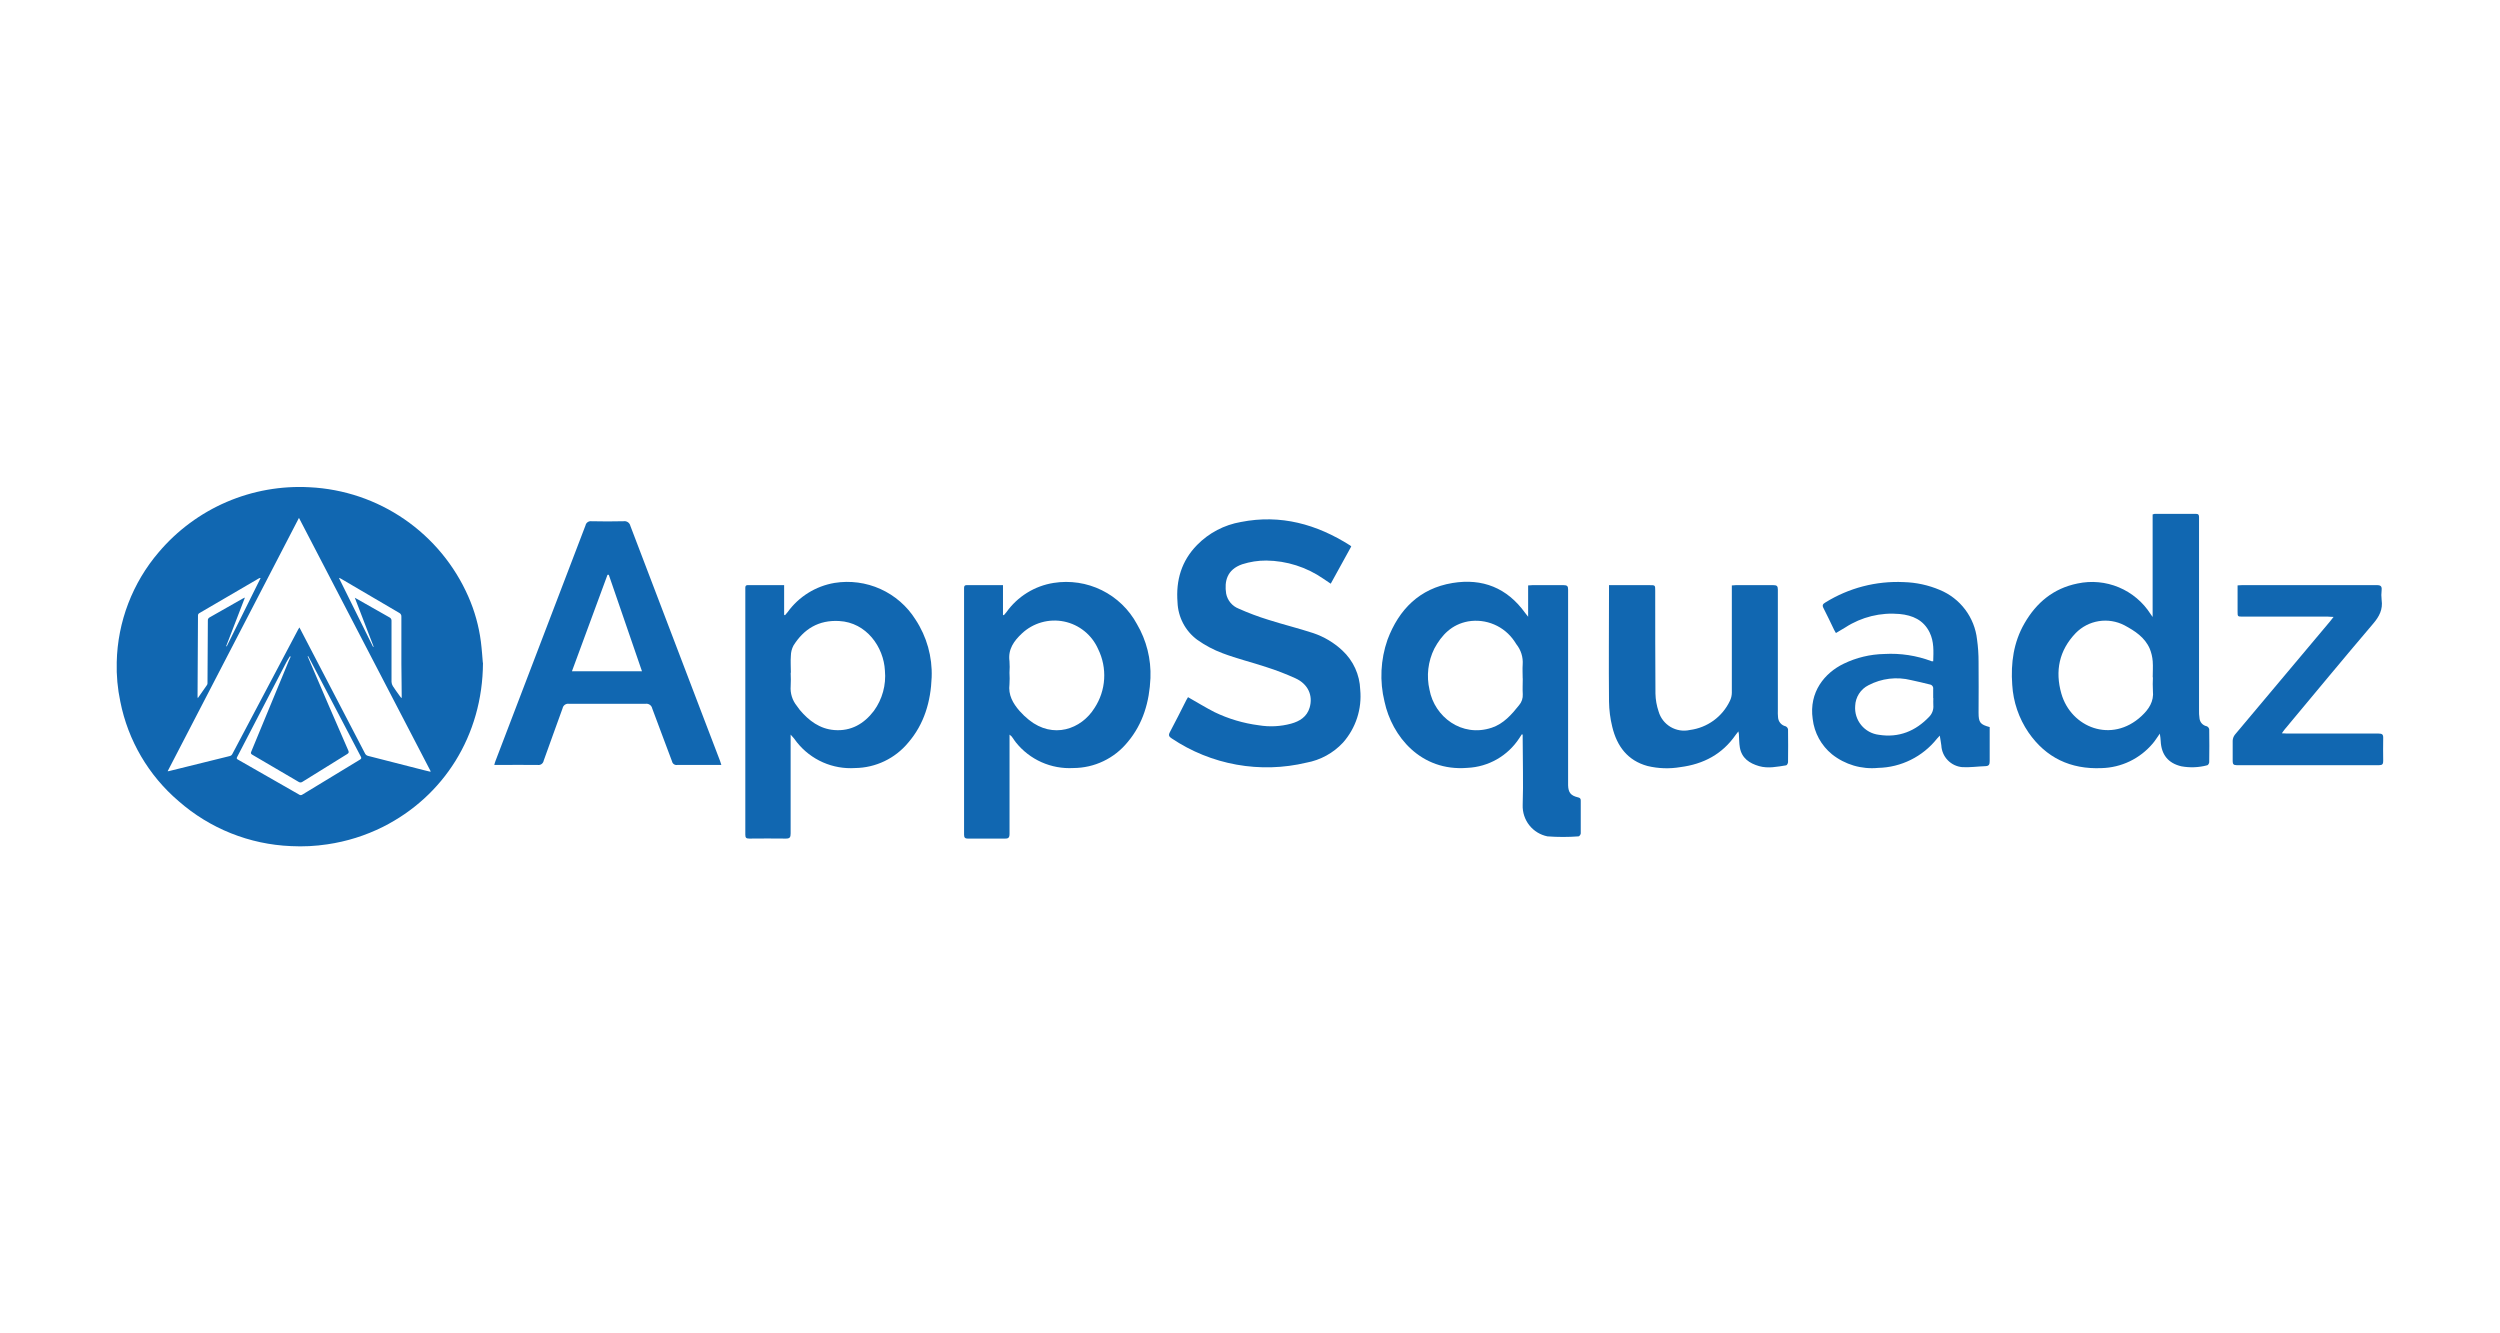
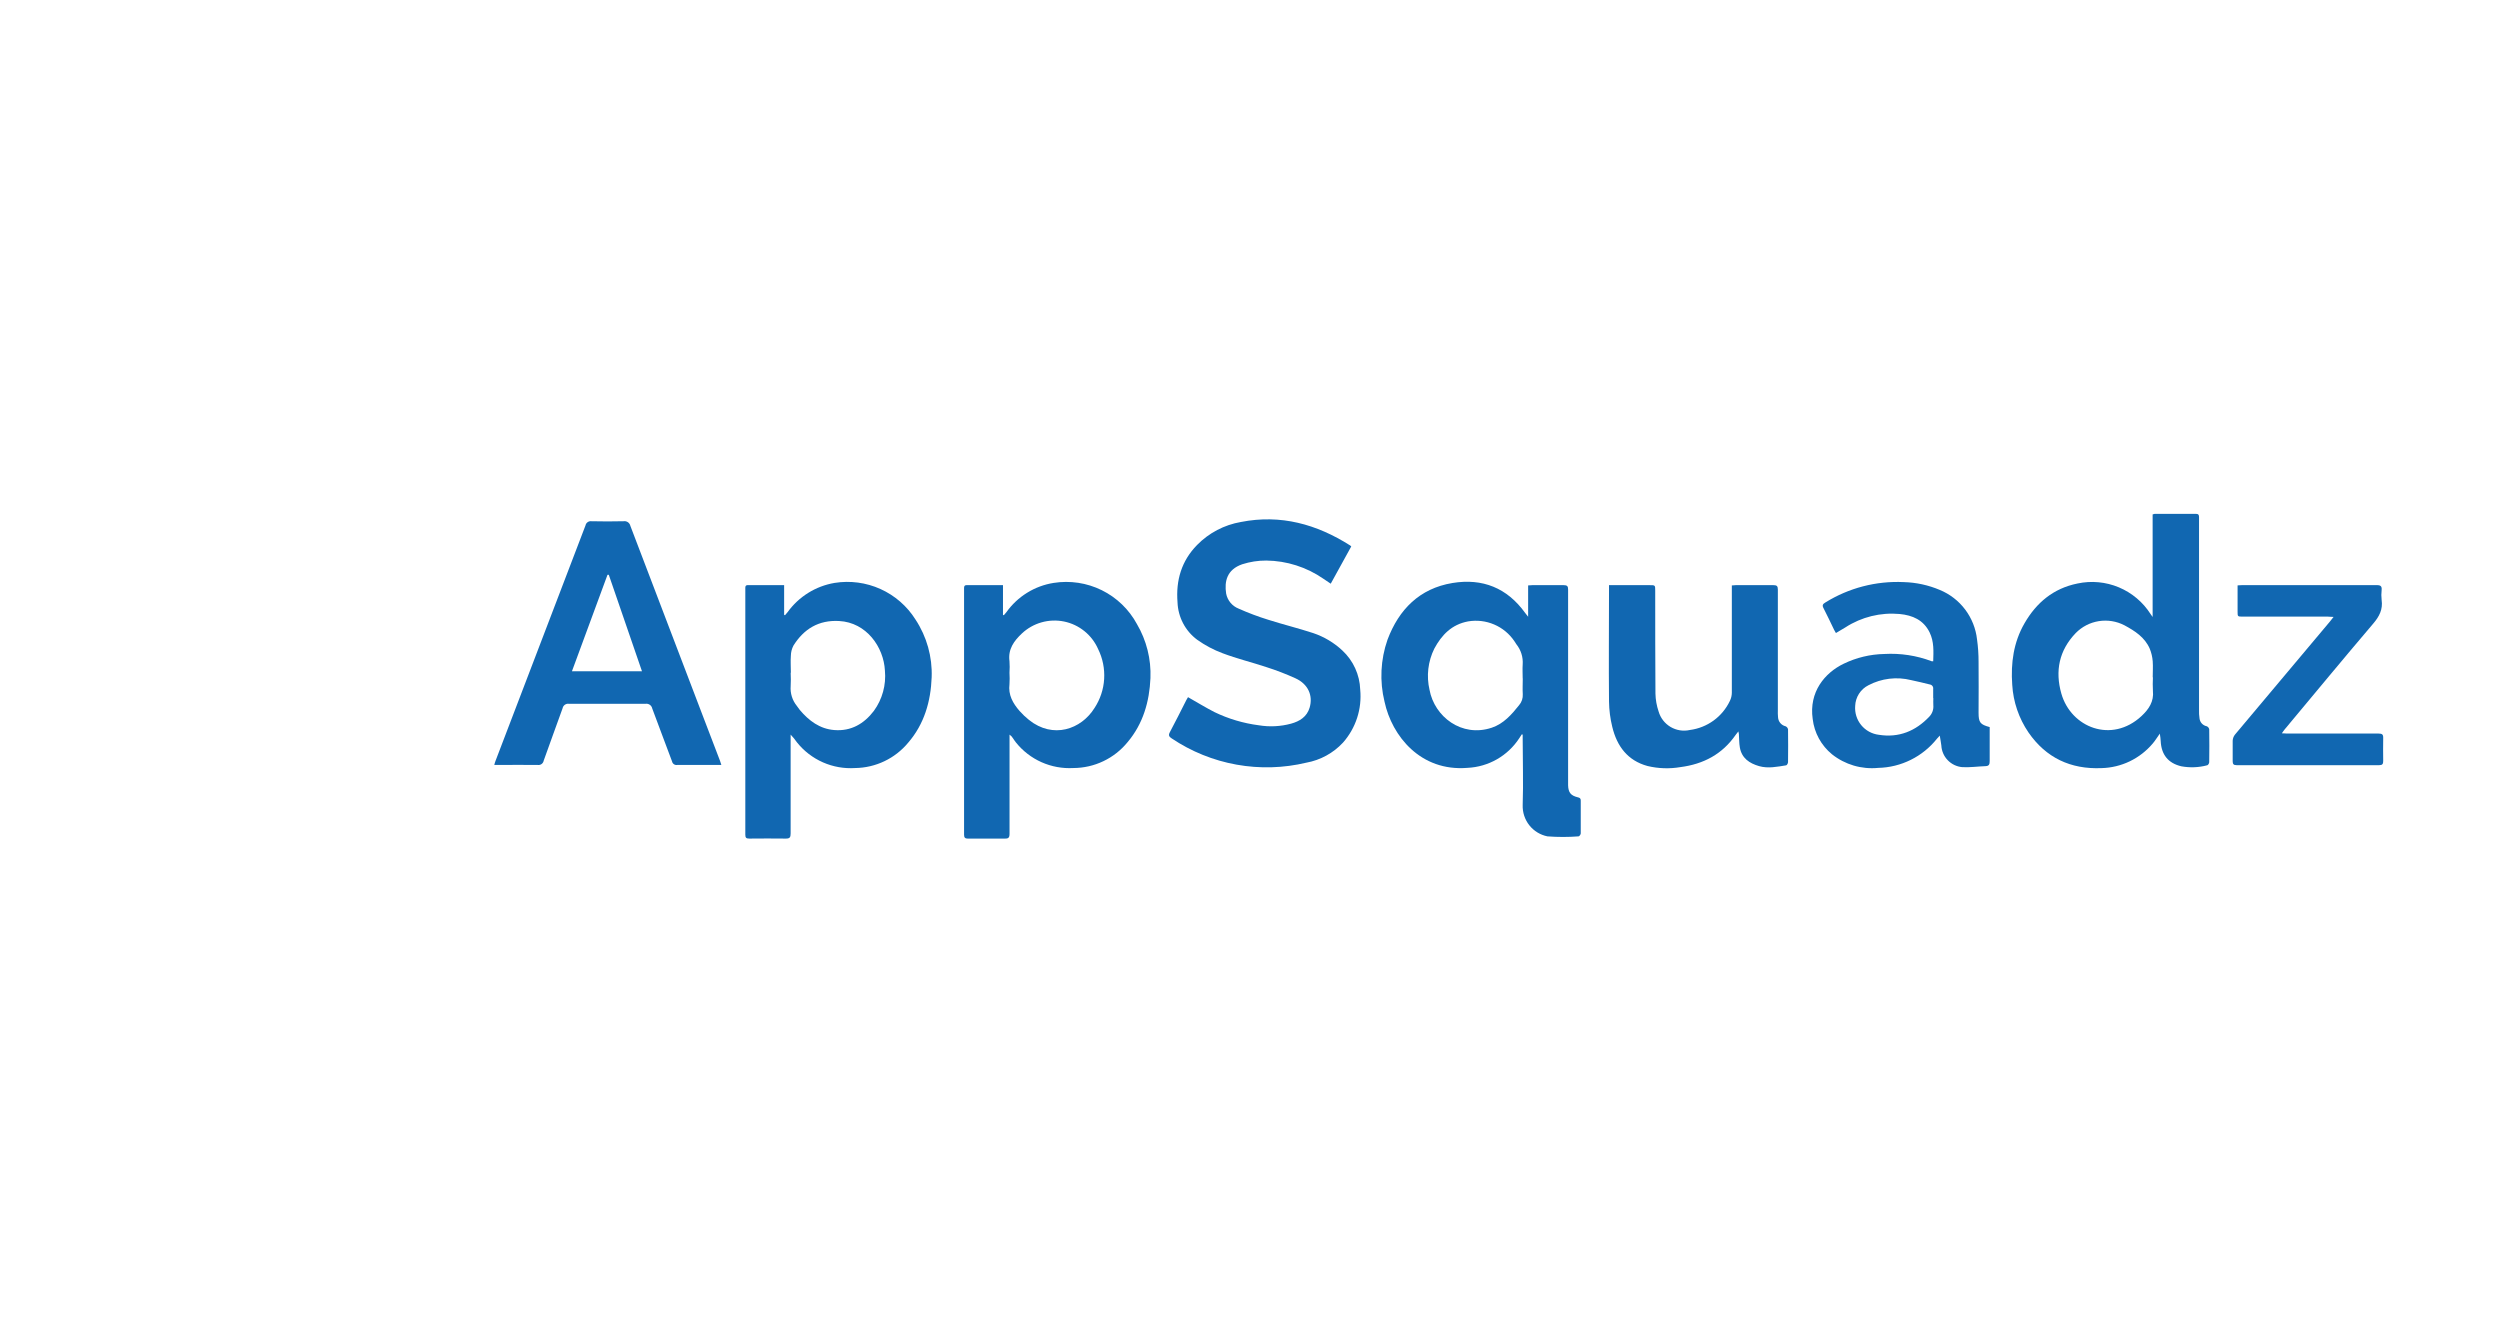
<svg xmlns="http://www.w3.org/2000/svg" width="150" height="80" viewBox="0 0 150 80" fill="none">
  <g clip-path="url(#clip0_2532_1465)">
-     <path d="M28.979 39.765C28.96 44.156 26.599 47.79 22.979 49.611C21.931 50.135 20.805 50.489 19.645 50.659C18.924 50.768 18.194 50.805 17.465 50.767C14.973 50.667 12.59 49.714 10.716 48.067C8.913 46.529 7.682 44.427 7.22 42.102C7.054 41.321 6.982 40.523 7.004 39.725C7.058 37.298 7.952 34.966 9.532 33.123C10.637 31.822 12.028 30.793 13.597 30.118C15.165 29.444 16.869 29.142 18.574 29.235C20.615 29.334 22.589 30 24.272 31.16C25.955 32.319 27.281 33.925 28.101 35.797C28.479 36.656 28.732 37.564 28.852 38.494C28.916 38.997 28.946 39.504 28.97 39.765M10.058 46.275C10.131 46.275 10.168 46.258 10.206 46.249L13.774 45.366C13.814 45.358 13.851 45.341 13.882 45.316C13.912 45.29 13.936 45.257 13.951 45.22C15.271 42.734 16.585 40.249 17.893 37.763C17.912 37.728 17.933 37.693 17.963 37.646L18.036 37.782L21.894 45.194C21.911 45.234 21.937 45.269 21.971 45.297C22.004 45.325 22.044 45.344 22.086 45.354L25.483 46.223L25.819 46.303L25.84 46.277L17.938 31.073L10.058 46.275ZM17.425 39.396L17.392 39.382C17.324 39.495 17.249 39.603 17.188 39.72L14.223 45.429C14.176 45.518 14.223 45.544 14.287 45.582L17.947 47.675C17.975 47.696 18.01 47.708 18.046 47.708C18.081 47.708 18.116 47.696 18.144 47.675C19.294 46.973 20.444 46.275 21.595 45.579C21.685 45.525 21.696 45.483 21.647 45.392C20.613 43.423 19.582 41.453 18.553 39.483C18.532 39.443 18.508 39.403 18.485 39.363L18.459 39.377C18.473 39.415 18.489 39.455 18.506 39.492C19.295 41.342 20.093 43.188 20.898 45.03C20.945 45.14 20.926 45.185 20.827 45.246C19.931 45.795 19.038 46.35 18.146 46.909C18.112 46.934 18.071 46.947 18.029 46.947C17.987 46.947 17.946 46.934 17.912 46.909C16.988 46.362 16.063 45.821 15.137 45.283C15.048 45.229 15.036 45.187 15.076 45.096C15.79 43.373 16.503 41.65 17.214 39.927C17.287 39.746 17.362 39.565 17.449 39.384M14.693 35.86C14.312 36.849 13.941 37.808 13.57 38.769L13.603 38.783L15.637 34.681C15.602 34.675 15.565 34.683 15.534 34.702L11.968 36.784C11.94 36.797 11.916 36.819 11.9 36.846C11.884 36.873 11.877 36.905 11.879 36.936C11.869 38.545 11.861 40.153 11.853 41.762C11.853 41.795 11.853 41.825 11.867 41.891C12.069 41.604 12.25 41.348 12.426 41.09C12.446 41.051 12.454 41.007 12.45 40.963C12.459 39.721 12.466 38.479 12.471 37.237C12.466 37.197 12.475 37.156 12.495 37.12C12.516 37.085 12.546 37.057 12.583 37.04C13.244 36.669 13.901 36.29 14.559 35.917C14.585 35.9 14.616 35.889 14.67 35.863M21.285 35.863L21.412 35.933C22.063 36.304 22.714 36.678 23.367 37.042C23.408 37.061 23.442 37.092 23.464 37.131C23.486 37.171 23.496 37.216 23.491 37.261C23.491 38.477 23.491 39.695 23.491 40.914C23.496 41.004 23.524 41.091 23.571 41.167C23.705 41.374 23.851 41.572 23.994 41.771C24.017 41.806 24.046 41.837 24.071 41.87H24.102V41.743C24.102 41.111 24.085 40.479 24.083 39.845C24.083 38.905 24.083 37.958 24.083 37.005C24.088 36.956 24.077 36.908 24.053 36.866C24.029 36.824 23.993 36.79 23.949 36.77C22.793 36.095 21.64 35.418 20.489 34.74L20.369 34.674L20.346 34.697L22.385 38.813L22.418 38.799L21.285 35.856" fill="#1167B1" />
    <path d="M129.588 44.02C129.419 44.255 129.307 44.447 129.163 44.612C128.784 45.061 128.314 45.425 127.784 45.68C127.254 45.934 126.676 46.073 126.088 46.087C124.241 46.165 122.761 45.469 121.711 43.95C121.132 43.102 120.794 42.113 120.734 41.088C120.642 39.786 120.811 38.539 121.469 37.4C122.186 36.154 123.208 35.302 124.65 35.01C125.481 34.832 126.346 34.912 127.129 35.239C127.913 35.567 128.578 36.127 129.034 36.843C129.06 36.883 129.088 36.92 129.158 37.019V30.864C129.198 30.848 129.239 30.837 129.281 30.831C130.105 30.831 130.925 30.831 131.754 30.831C131.905 30.831 131.945 30.895 131.942 31.031C131.942 31.315 131.942 31.602 131.942 31.886C131.942 35.452 131.942 39.018 131.942 42.584C131.936 42.759 131.946 42.933 131.971 43.106C131.984 43.221 132.034 43.328 132.112 43.413C132.191 43.497 132.294 43.554 132.408 43.576C132.445 43.592 132.477 43.617 132.503 43.648C132.528 43.68 132.545 43.717 132.553 43.757C132.563 44.415 132.563 45.072 132.553 45.73C132.553 45.796 132.487 45.906 132.436 45.916C131.929 46.052 131.399 46.073 130.883 45.979C130.084 45.791 129.68 45.274 129.642 44.464C129.642 44.332 129.612 44.201 129.588 44.008M129.163 40.646C129.163 40.322 129.187 39.996 129.163 39.674C129.143 39.417 129.083 39.165 128.987 38.927C128.691 38.238 128.092 37.855 127.465 37.517C126.991 37.272 126.451 37.185 125.925 37.269C125.398 37.354 124.913 37.605 124.54 37.987C123.544 39.028 123.297 40.261 123.68 41.612C124.26 43.656 126.706 44.626 128.491 42.963C128.924 42.559 129.245 42.093 129.175 41.447C129.161 41.178 129.161 40.908 129.175 40.639" fill="#1167B1" />
    <path d="M91.305 44.064L91.152 44.299C90.812 44.819 90.354 45.25 89.815 45.558C89.276 45.866 88.671 46.042 88.051 46.071C85.232 46.305 83.515 44.158 83.073 42.107C82.769 40.874 82.831 39.58 83.251 38.381C83.933 36.565 85.173 35.308 87.149 34.98C88.946 34.684 90.424 35.271 91.504 36.77C91.549 36.831 91.596 36.889 91.688 37.005V35.125C91.786 35.125 91.862 35.111 91.939 35.109C92.564 35.109 93.191 35.109 93.819 35.109C94.03 35.109 94.089 35.17 94.086 35.379C94.086 37.122 94.086 38.865 94.086 40.608V46.764C94.086 46.881 94.086 46.998 94.086 47.118C94.1 47.551 94.244 47.734 94.664 47.837C94.782 47.865 94.847 47.896 94.845 48.032C94.845 48.69 94.845 49.348 94.845 50.006C94.845 50.067 94.761 50.182 94.711 50.182C94.091 50.229 93.468 50.229 92.848 50.182C92.418 50.096 92.031 49.86 91.759 49.516C91.487 49.171 91.346 48.741 91.361 48.302C91.406 46.973 91.361 45.638 91.361 44.309V44.074L91.305 44.062M91.361 40.702C91.361 40.425 91.342 40.146 91.361 39.871C91.393 39.433 91.258 38.999 90.983 38.656C90.941 38.6 90.908 38.536 90.868 38.478C90.568 38.032 90.147 37.682 89.653 37.471C89.16 37.259 88.616 37.194 88.086 37.284C87.109 37.465 86.501 38.092 86.059 38.917C85.679 39.684 85.577 40.559 85.772 41.393C86.068 42.993 87.694 44.266 89.505 43.663C90.21 43.428 90.696 42.878 91.15 42.305C91.304 42.123 91.382 41.889 91.366 41.651C91.347 41.337 91.366 41.02 91.366 40.712" fill="#1167B1" />
    <path d="M60.179 35.108V36.892L60.229 36.915C60.28 36.854 60.334 36.795 60.384 36.732C60.715 36.265 61.137 35.87 61.623 35.568C62.11 35.266 62.652 35.064 63.217 34.975C64.203 34.818 65.213 34.971 66.108 35.413C67.003 35.855 67.739 36.564 68.214 37.441C68.791 38.422 69.073 39.549 69.027 40.686C68.966 42.095 68.587 43.425 67.657 44.527C67.263 45.011 66.767 45.402 66.204 45.67C65.641 45.94 65.025 46.08 64.401 46.082C63.746 46.119 63.091 45.999 62.491 45.732C61.892 45.465 61.365 45.058 60.955 44.546C60.889 44.468 60.837 44.379 60.778 44.294C60.727 44.207 60.656 44.133 60.572 44.078V44.348C60.572 46.242 60.572 48.135 60.572 50.029C60.572 50.264 60.501 50.322 60.276 50.318C59.547 50.318 58.819 50.318 58.091 50.318C57.905 50.318 57.844 50.261 57.844 50.083C57.844 45.168 57.844 40.255 57.844 35.343C57.844 35.231 57.828 35.108 58.004 35.108H60.182M60.569 40.361C60.583 40.591 60.583 40.821 60.569 41.05C60.485 41.698 60.776 42.201 61.175 42.659C61.349 42.856 61.539 43.037 61.744 43.2C63.184 44.346 64.868 43.77 65.674 42.476C66.013 41.958 66.212 41.361 66.249 40.743C66.287 40.125 66.164 39.508 65.891 38.952C65.708 38.531 65.426 38.161 65.07 37.872C64.714 37.583 64.293 37.383 63.844 37.291C63.395 37.199 62.93 37.217 62.489 37.342C62.047 37.468 61.643 37.697 61.309 38.012C60.84 38.456 60.471 38.952 60.569 39.671C60.585 39.9 60.585 40.13 60.569 40.359" fill="#1167B1" />
    <path d="M47.048 35.108V36.889L47.099 36.915C47.151 36.856 47.203 36.798 47.252 36.734C47.924 35.8 48.937 35.168 50.071 34.975C51.007 34.824 51.967 34.952 52.831 35.342C53.695 35.733 54.425 36.369 54.929 37.171C55.606 38.197 55.945 39.408 55.9 40.636C55.846 42.084 55.458 43.441 54.49 44.562C54.102 45.03 53.617 45.409 53.068 45.671C52.519 45.934 51.92 46.074 51.312 46.082C50.649 46.126 49.986 46.01 49.378 45.742C48.77 45.474 48.236 45.064 47.821 44.546C47.706 44.379 47.578 44.222 47.438 44.076V44.346C47.438 46.225 47.438 48.105 47.438 50.003C47.438 50.238 47.391 50.32 47.139 50.315C46.411 50.299 45.683 50.315 44.955 50.315C44.771 50.315 44.719 50.264 44.719 50.081C44.719 45.166 44.719 40.253 44.719 35.341C44.719 35.228 44.698 35.106 44.877 35.106H47.055M47.44 40.361C47.454 40.631 47.454 40.901 47.44 41.17C47.407 41.599 47.541 42.025 47.813 42.358C47.87 42.436 47.924 42.516 47.985 42.593C48.532 43.242 49.185 43.735 50.059 43.803C51.063 43.883 51.843 43.427 52.432 42.654C52.94 41.956 53.176 41.095 53.095 40.235C53.022 38.825 51.991 37.347 50.348 37.261C49.129 37.192 48.234 37.73 47.604 38.74C47.507 38.927 47.455 39.134 47.452 39.344C47.426 39.683 47.452 40.026 47.452 40.366" fill="#1167B1" />
    <path d="M81.08 32.778C80.669 33.523 80.26 34.263 79.844 35.022C79.689 34.916 79.548 34.817 79.405 34.726C78.396 34.027 77.201 33.646 75.975 33.633C75.485 33.631 74.998 33.707 74.532 33.856C73.611 34.178 73.456 34.883 73.569 35.616C73.608 35.817 73.697 36.005 73.828 36.163C73.959 36.321 74.128 36.443 74.319 36.518C74.901 36.778 75.499 37.002 76.109 37.19C76.997 37.472 77.903 37.695 78.789 37.984C79.441 38.203 80.037 38.558 80.539 39.027C80.864 39.329 81.127 39.691 81.311 40.095C81.495 40.498 81.598 40.933 81.613 41.376C81.668 41.95 81.605 42.528 81.426 43.076C81.248 43.623 80.959 44.129 80.577 44.56C79.994 45.186 79.224 45.607 78.383 45.76C77.008 46.089 75.58 46.129 74.189 45.878C72.799 45.628 71.475 45.092 70.301 44.304C70.141 44.2 70.092 44.118 70.193 43.928C70.534 43.293 70.853 42.647 71.18 42.004C71.215 41.936 71.257 41.872 71.281 41.83C71.819 42.135 72.331 42.45 72.862 42.723C73.703 43.13 74.604 43.398 75.531 43.517C76.174 43.623 76.832 43.591 77.462 43.42C77.981 43.277 78.413 43.011 78.578 42.457C78.791 41.733 78.489 41.047 77.732 40.7C77.162 40.441 76.578 40.215 75.982 40.026C75.113 39.737 74.215 39.52 73.36 39.196C72.815 38.993 72.299 38.719 71.826 38.381C71.474 38.119 71.186 37.781 70.983 37.392C70.78 37.003 70.666 36.574 70.651 36.135C70.548 34.82 70.886 33.657 71.826 32.698C72.536 31.974 73.456 31.492 74.455 31.319C76.839 30.849 79.001 31.451 81.012 32.729C81.035 32.747 81.057 32.766 81.077 32.788" fill="#1167B1" />
    <path d="M43.282 45.898H41.819C41.424 45.898 41.027 45.898 40.63 45.898C40.56 45.909 40.49 45.892 40.433 45.852C40.375 45.812 40.336 45.751 40.322 45.682C39.93 44.623 39.523 43.568 39.133 42.506C39.115 42.419 39.065 42.341 38.992 42.29C38.919 42.238 38.83 42.215 38.741 42.227C37.205 42.227 35.666 42.227 34.129 42.227C34.045 42.215 33.959 42.237 33.889 42.287C33.82 42.336 33.772 42.411 33.756 42.494C33.382 43.545 32.992 44.59 32.621 45.64C32.607 45.72 32.563 45.791 32.498 45.84C32.433 45.888 32.351 45.909 32.271 45.898C31.477 45.884 30.685 45.898 29.891 45.898C29.823 45.898 29.753 45.898 29.656 45.898C29.682 45.807 29.698 45.734 29.727 45.664C31.526 40.951 33.327 36.238 35.13 31.526C35.146 31.446 35.192 31.376 35.258 31.33C35.324 31.283 35.405 31.263 35.485 31.274C36.129 31.288 36.77 31.291 37.411 31.274C37.502 31.259 37.595 31.28 37.672 31.331C37.748 31.383 37.802 31.462 37.822 31.552C39.265 35.351 40.713 39.148 42.166 42.943C42.509 43.845 42.857 44.745 43.2 45.647C43.228 45.72 43.249 45.795 43.287 45.915M36.526 34.488H36.45C35.746 36.407 35.041 38.327 34.317 40.274H38.518C37.846 38.325 37.186 36.403 36.526 34.483" fill="#1167B1" />
    <path d="M96.557 35.109H98.975C99.313 35.109 99.313 35.109 99.313 35.438C99.313 37.498 99.313 39.559 99.327 41.619C99.335 41.982 99.399 42.341 99.515 42.685C99.627 43.076 99.884 43.409 100.233 43.616C100.583 43.823 100.998 43.889 101.394 43.799C101.907 43.732 102.395 43.538 102.814 43.234C103.233 42.93 103.568 42.526 103.791 42.058C103.868 41.904 103.909 41.735 103.91 41.562C103.91 39.519 103.91 37.475 103.91 35.431V35.126C104.004 35.126 104.082 35.109 104.145 35.109C104.897 35.109 105.651 35.109 106.403 35.109C106.612 35.109 106.671 35.165 106.671 35.377C106.671 37.784 106.671 40.193 106.671 42.603C106.665 42.746 106.669 42.889 106.682 43.031C106.688 43.158 106.735 43.281 106.816 43.379C106.898 43.478 107.009 43.547 107.134 43.576C107.171 43.592 107.204 43.617 107.23 43.648C107.256 43.679 107.273 43.717 107.282 43.757C107.291 44.414 107.291 45.072 107.282 45.73C107.282 45.796 107.218 45.913 107.169 45.92C106.631 46.005 106.083 46.122 105.545 45.967C104.972 45.801 104.502 45.498 104.39 44.842C104.345 44.579 104.352 44.306 104.333 44.039C104.326 43.986 104.316 43.935 104.303 43.884C104.235 43.971 104.185 44.027 104.143 44.088C103.342 45.251 102.207 45.848 100.828 46.026C100.171 46.138 99.498 46.116 98.85 45.96C97.654 45.634 97.015 44.769 96.736 43.611C96.613 43.112 96.548 42.6 96.541 42.086C96.519 39.836 96.541 37.585 96.541 35.334C96.541 35.273 96.541 35.21 96.541 35.1" fill="#1167B1" />
    <path d="M115.993 39.678C116.01 39.086 116.05 38.504 115.775 37.94C115.406 37.195 114.753 36.916 113.982 36.84C112.838 36.735 111.691 37.017 110.726 37.642L110.155 37.982C110.115 37.912 110.078 37.855 110.05 37.797C109.838 37.362 109.636 36.923 109.413 36.495C109.317 36.317 109.366 36.241 109.523 36.148C110.93 35.275 112.568 34.849 114.222 34.926C114.967 34.946 115.702 35.105 116.388 35.396C116.992 35.645 117.519 36.052 117.912 36.575C118.305 37.097 118.55 37.715 118.622 38.365C118.685 38.812 118.715 39.263 118.714 39.714C118.728 40.726 118.714 41.741 118.714 42.768C118.714 43.35 118.813 43.472 119.381 43.625V44.33C119.381 44.774 119.381 45.218 119.381 45.662C119.381 45.852 119.348 45.958 119.146 45.968C118.676 45.984 118.206 46.054 117.737 46.029C117.405 46 117.095 45.852 116.864 45.612C116.632 45.373 116.496 45.057 116.48 44.725C116.459 44.548 116.423 44.372 116.386 44.137C116.306 44.227 116.259 44.271 116.217 44.323C115.793 44.855 115.258 45.288 114.649 45.59C114.04 45.893 113.372 46.058 112.693 46.073C111.697 46.172 110.701 45.879 109.918 45.256C109.273 44.728 108.858 43.969 108.762 43.141C108.527 41.518 109.486 40.374 110.616 39.826C111.379 39.456 112.213 39.255 113.061 39.239C114.027 39.184 114.994 39.331 115.899 39.674C115.93 39.677 115.961 39.677 115.991 39.674M115.991 41.884C115.991 41.701 115.991 41.518 115.991 41.337C115.996 41.306 115.994 41.275 115.987 41.245C115.98 41.215 115.966 41.187 115.948 41.162C115.93 41.137 115.907 41.116 115.88 41.1C115.854 41.084 115.824 41.074 115.794 41.069C115.418 40.98 115.042 40.881 114.664 40.806C113.803 40.591 112.893 40.701 112.108 41.114C111.876 41.23 111.68 41.406 111.54 41.624C111.4 41.842 111.321 42.093 111.311 42.352C111.278 42.769 111.407 43.182 111.672 43.506C111.937 43.83 112.317 44.038 112.733 44.088C113.931 44.278 114.941 43.867 115.766 42.991C115.85 42.901 115.914 42.795 115.955 42.679C115.995 42.563 116.011 42.439 116 42.317C115.989 42.173 116 42.032 116 41.889" fill="#1167B1" />
    <path d="M140.024 37.016C139.865 37.016 139.766 36.997 139.667 36.997H134.569C134.255 36.997 134.255 36.997 134.255 36.69V35.123C134.358 35.123 134.443 35.108 134.525 35.108C137.222 35.108 139.917 35.108 142.611 35.108C142.846 35.108 142.919 35.179 142.898 35.404C142.875 35.601 142.875 35.8 142.898 35.996C142.98 36.567 142.759 36.988 142.39 37.42C140.602 39.52 138.847 41.649 137.081 43.763C137.031 43.822 136.989 43.885 136.912 43.998C137.048 43.998 137.147 44.014 137.226 44.014C139.059 44.014 140.889 44.014 142.721 44.014C142.926 44.014 142.999 44.066 142.992 44.28C142.977 44.738 142.992 45.199 142.992 45.659C142.992 45.835 142.947 45.91 142.757 45.91C139.905 45.91 137.051 45.91 134.196 45.91C134.017 45.91 133.961 45.849 133.961 45.675C133.961 45.262 133.961 44.851 133.961 44.437C133.968 44.307 134.015 44.183 134.095 44.08C135.99 41.816 137.891 39.553 139.797 37.291C139.855 37.22 139.909 37.15 140.001 37.032" fill="#1167B1" />
  </g>
  <defs>
    <clipPath id="clip0_2532_1465">
      <rect width="136" height="21.562" fill="white" transform="translate(7 29.219)" />
    </clipPath>
  </defs>
</svg>